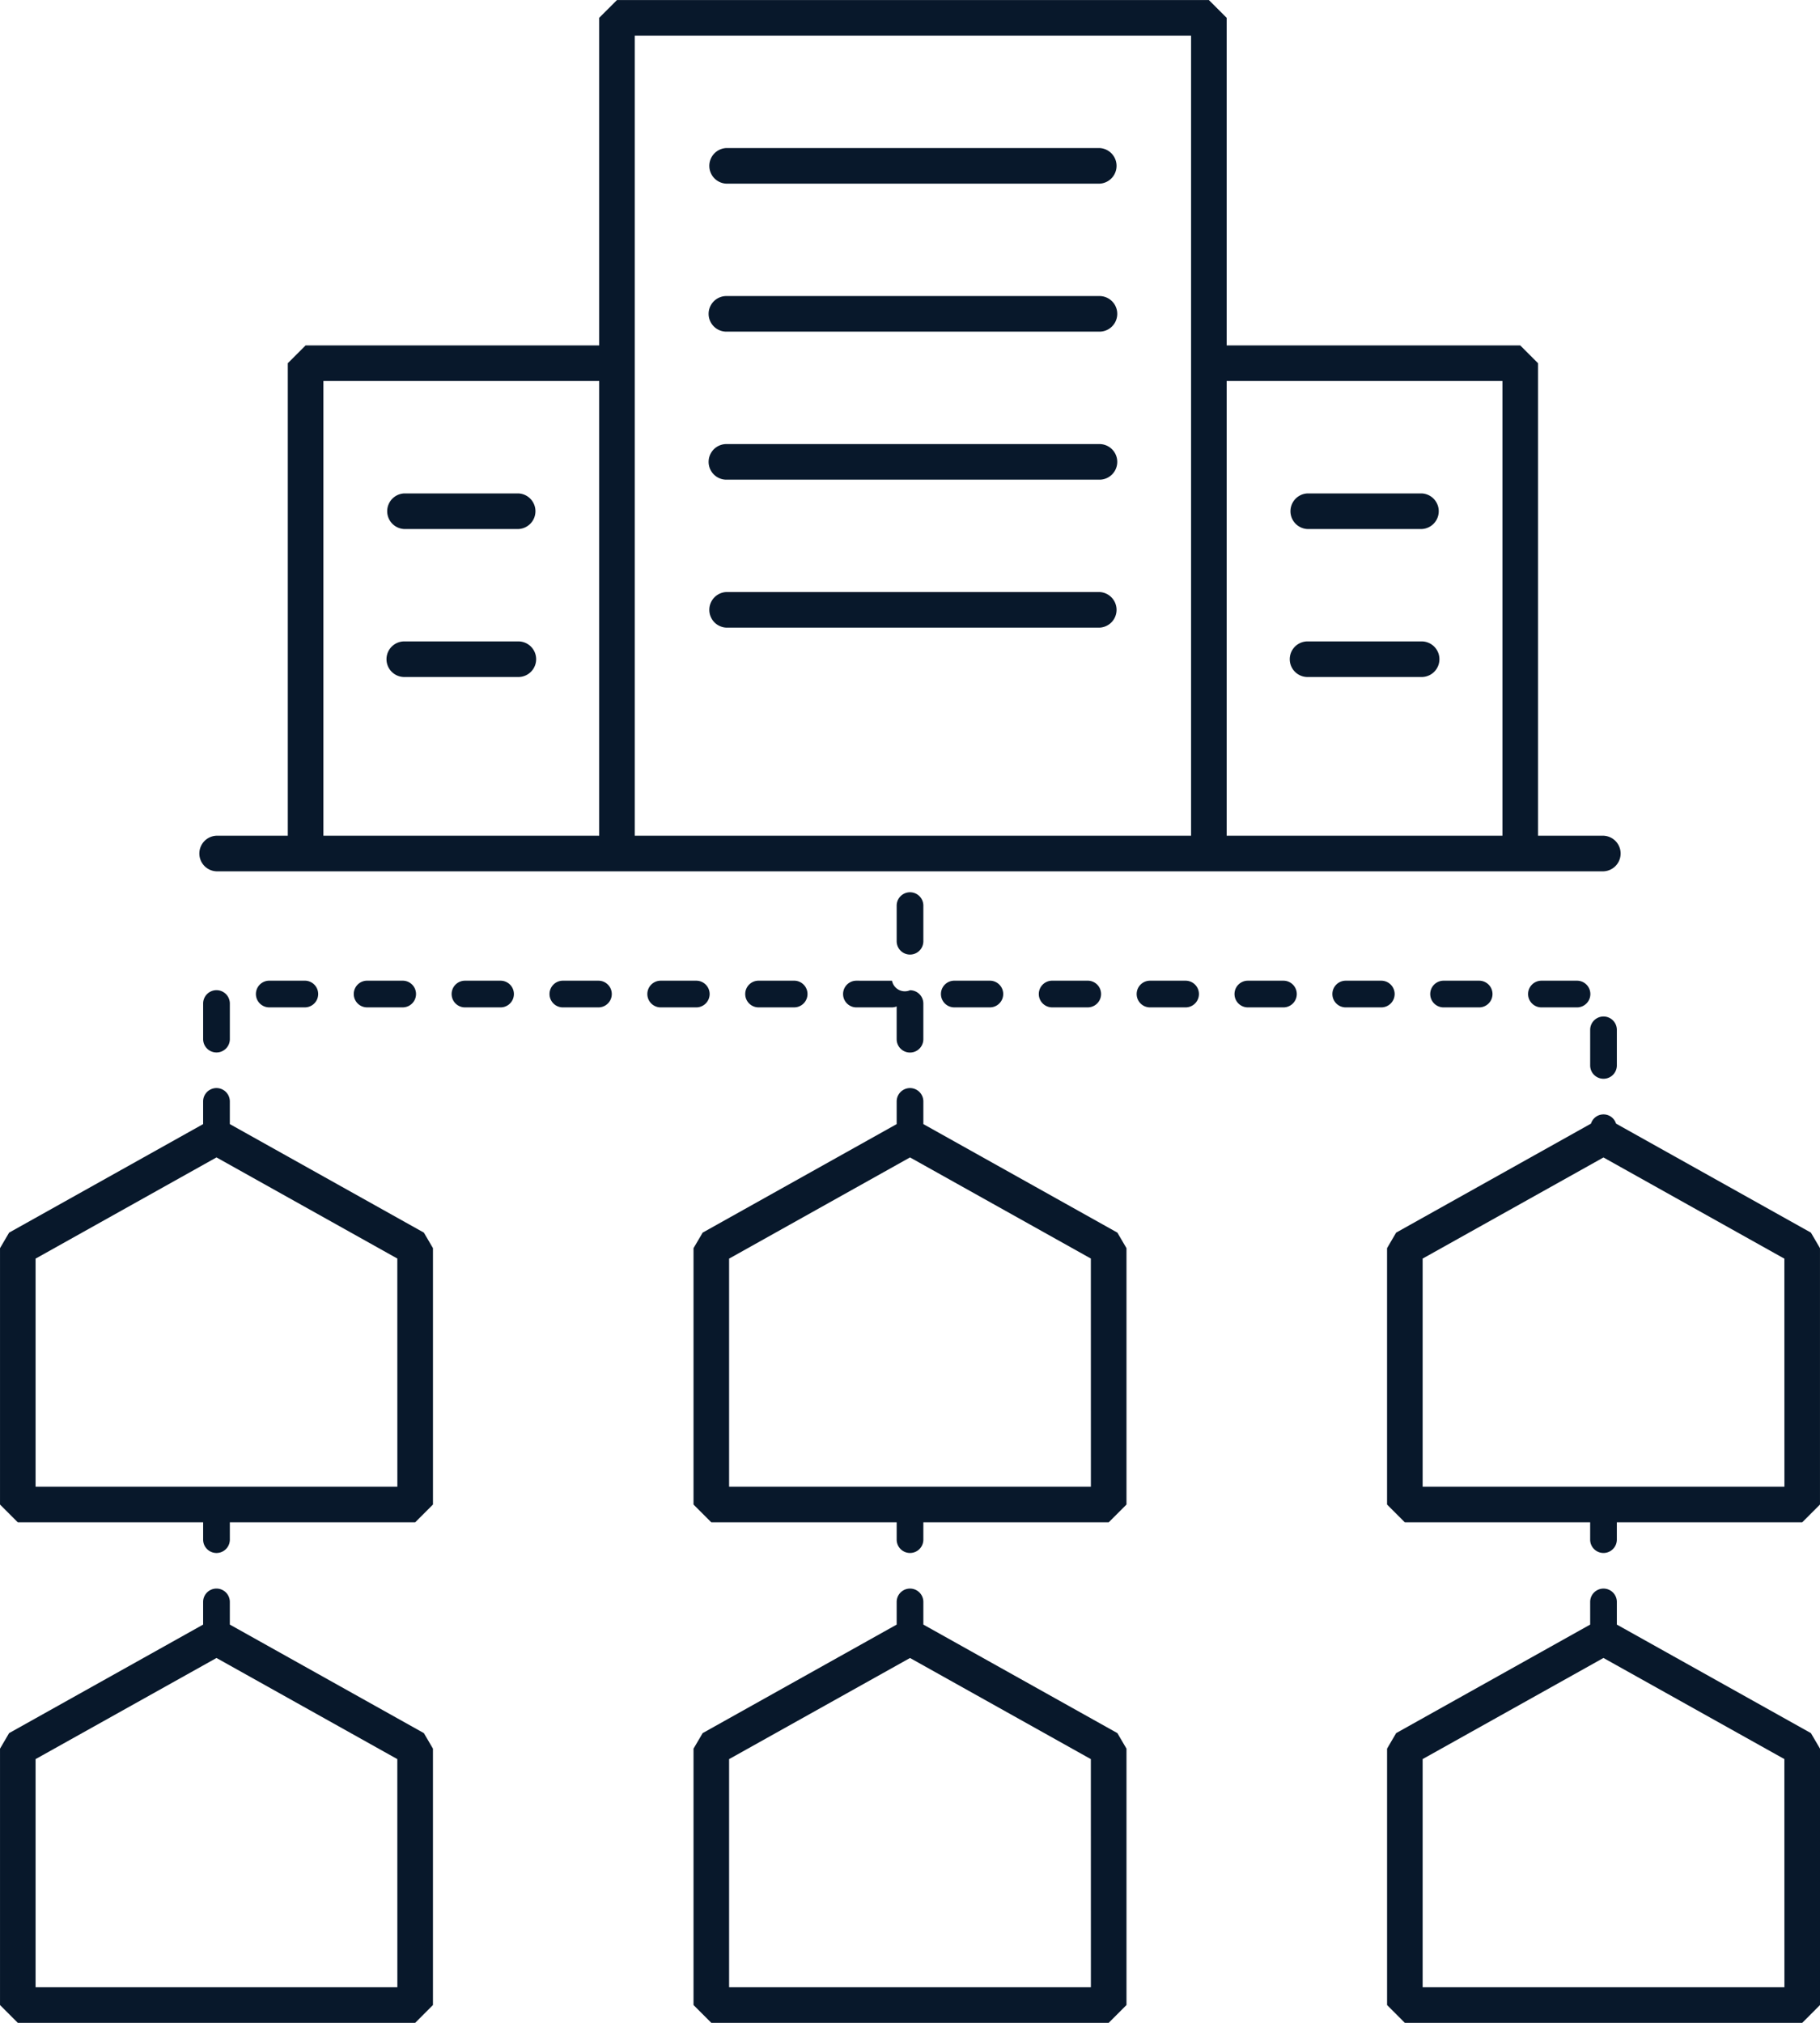
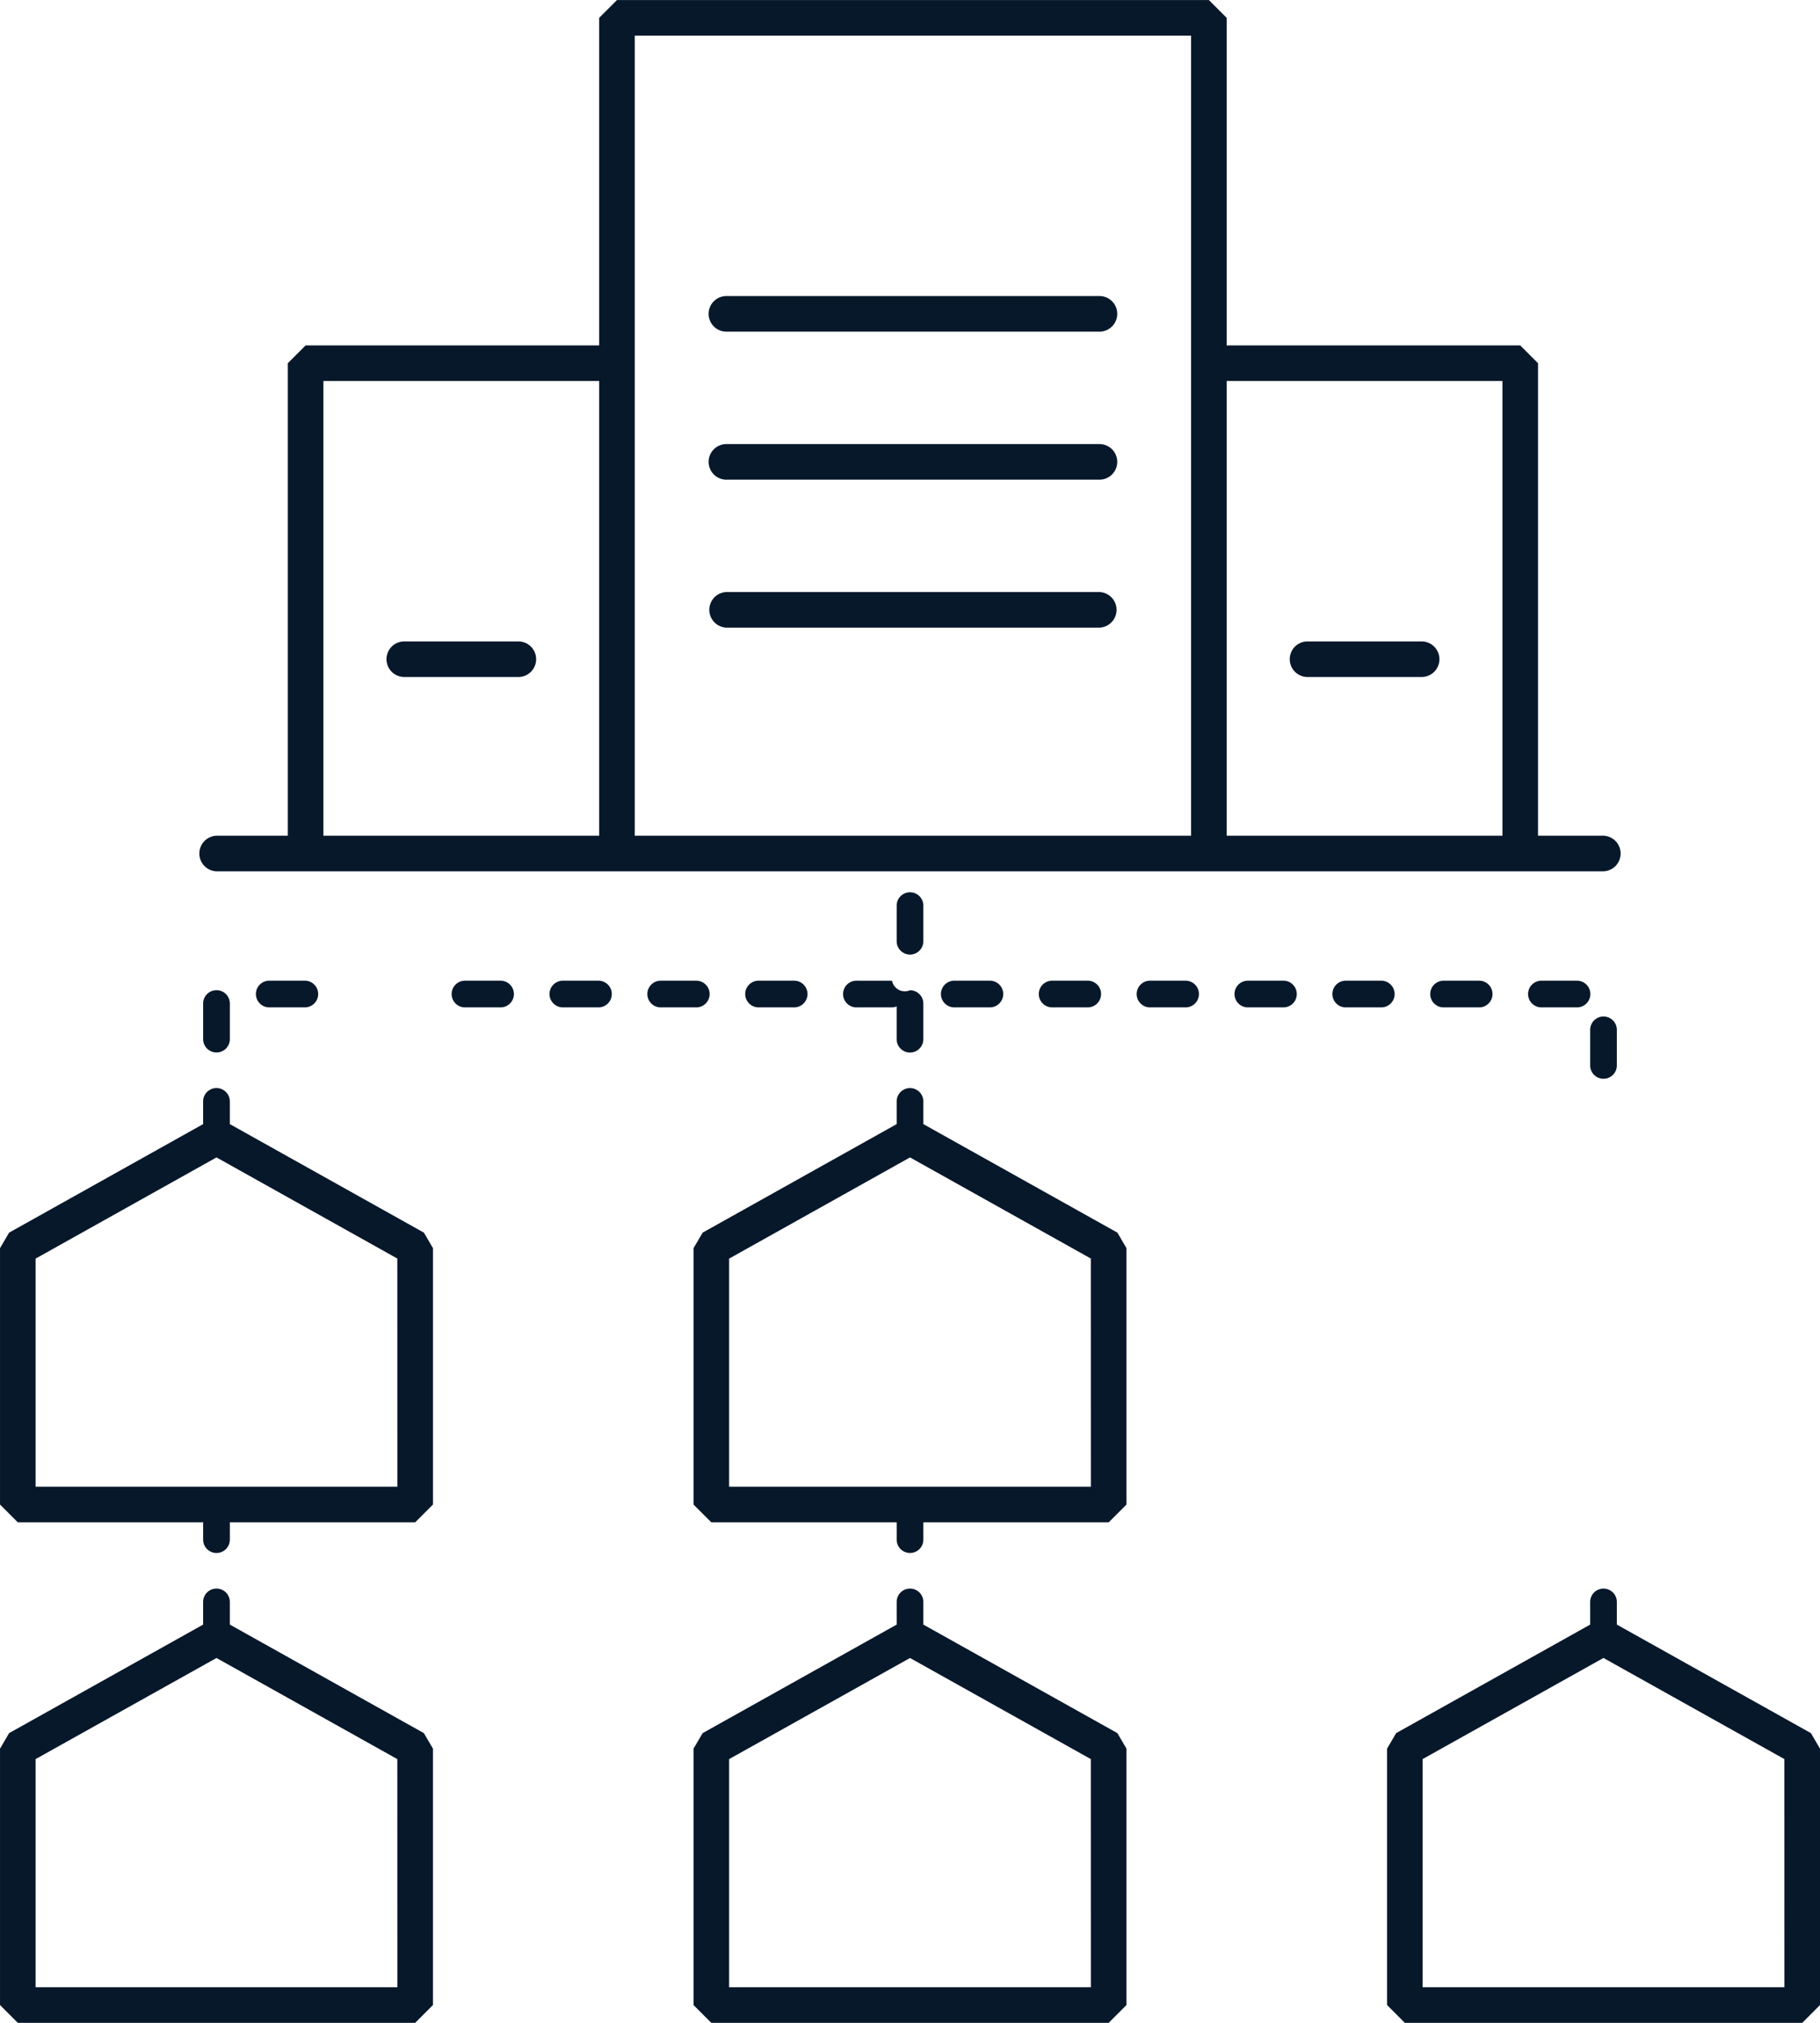
<svg xmlns="http://www.w3.org/2000/svg" id="グループ_3353" data-name="グループ 3353" width="127.824" height="142.028" viewBox="0 0 127.824 142.028">
  <path id="パス_9919" data-name="パス 9919" d="M3330.269,2723.12a1.251,1.251,0,0,0,0-2.5h-4.6v-33.176l-1.25-1.25h-20.618v-23l-1.25-1.249h-41.569l-1.25,1.249v23h-20.619l-1.25,1.25v33.176h-5.012a1.251,1.251,0,0,0,0,2.5Zm-7.1-34.426v31.924h-19.368v-31.924Zm-60.94-24.249h39.073v56.173h-39.073Zm-21.866,24.249h19.369v31.924h-19.369Z" transform="translate(-3217.649 -2661.943)" fill="#08182b" />
-   <path id="パス_9920" data-name="パス 9920" d="M3249.1,2669.16h26.2a1.251,1.251,0,0,0,0-2.5h-26.2a1.251,1.251,0,0,0,0,2.5Z" transform="translate(-3198.082 -2656.265)" fill="#08182b" />
  <path id="パス_9921" data-name="パス 9921" d="M3249.1,2673.873h26.2a1.25,1.25,0,1,0,0-2.5h-26.2a1.25,1.25,0,1,0,0,2.5Z" transform="translate(-3198.082 -2650.587)" fill="#08182b" />
  <path id="パス_9922" data-name="パス 9922" d="M3249.1,2678.588h26.2a1.25,1.25,0,1,0,0-2.5h-26.2a1.25,1.25,0,1,0,0,2.5Z" transform="translate(-3198.082 -2644.909)" fill="#08182b" />
  <path id="パス_9923" data-name="パス 9923" d="M3249.1,2683.3h26.2a1.251,1.251,0,0,0,0-2.5h-26.2a1.251,1.251,0,0,0,0,2.5Z" transform="translate(-3198.082 -2639.232)" fill="#08182b" />
-   <path id="パス_9924" data-name="パス 9924" d="M3238.839,2680.161h8.01a1.251,1.251,0,0,0,0-2.5h-8.01a1.251,1.251,0,0,0,0,2.5Z" transform="translate(-3210.444 -2643.017)" fill="#08182b" />
  <path id="パス_9925" data-name="パス 9925" d="M3246.849,2682.374h-8.01a1.25,1.25,0,0,0,0,2.5h8.01a1.25,1.25,0,0,0,0-2.5Z" transform="translate(-3210.444 -2637.34)" fill="#08182b" />
-   <path id="パス_9926" data-name="パス 9926" d="M3267.618,2680.161h8.012a1.251,1.251,0,0,0,0-2.5h-8.012a1.251,1.251,0,0,0,0,2.5Z" transform="translate(-3175.784 -2643.017)" fill="#08182b" />
  <path id="パス_9927" data-name="パス 9927" d="M3275.629,2682.374h-8.012a1.25,1.25,0,0,0,0,2.5h8.012a1.25,1.25,0,1,0,0-2.5Z" transform="translate(-3175.784 -2637.34)" fill="#08182b" />
-   <path id="パス_9928" data-name="パス 9928" d="M3299.238,2705.741l-13.687-7.654a.921.921,0,0,0-1.759,0l-13.685,7.654-.639,1.091v18l1.249,1.25h13.016v1.214a.937.937,0,0,0,1.874,0v-1.214h13.019l1.249-1.25v-18Zm-1.861,17.839h-25.409v-16.017l12.7-7.1,12.706,7.106Z" transform="translate(-3172.052 -2619.196)" fill="#08182b" />
  <path id="パス_9929" data-name="パス 9929" d="M3285.608,2715.071v-1.591a.937.937,0,0,0-1.874,0v1.591l-13.626,7.62-.639,1.091v18l1.249,1.252h27.909l1.249-1.252v-18l-.639-1.091Zm11.769,25.461h-25.409v-16.018l12.7-7.1,12.706,7.1Z" transform="translate(-3172.052 -2601.006)" fill="#08182b" />
  <path id="パス_9930" data-name="パス 9930" d="M3263.513,2699.13v-1.592a.937.937,0,0,0-1.874,0v1.592l-13.626,7.62-.642,1.091v18l1.25,1.25h13.018v1.214a.937.937,0,0,0,1.874,0v-1.214h13.016l1.25-1.25v-18l-.639-1.091Zm11.766,25.459H3249.87v-16.014l12.706-7.106,12.7,7.1Z" transform="translate(-3198.663 -2620.205)" fill="#08182b" />
  <path id="パス_9931" data-name="パス 9931" d="M3263.513,2715.071v-1.591a.937.937,0,0,0-1.874,0v1.591l-13.626,7.62-.642,1.091v18l1.25,1.252h27.908l1.25-1.252v-18l-.639-1.091Zm11.766,25.461H3249.87v-16.016l12.706-7.1,12.7,7.1Z" transform="translate(-3198.663 -2601.006)" fill="#08182b" />
  <path id="パス_9932" data-name="パス 9932" d="M3241.416,2699.13v-1.592a.938.938,0,0,0-1.876,0v1.592l-13.626,7.62-.639,1.091v18l1.25,1.25h13.016v1.214a.938.938,0,0,0,1.876,0v-1.214h13.016l1.25-1.25v-18l-.639-1.091Zm11.766,25.459h-25.409v-16.014l12.706-7.106,12.7,7.1Z" transform="translate(-3225.274 -2620.205)" fill="#08182b" />
  <path id="パス_9933" data-name="パス 9933" d="M3241.416,2715.071v-1.591a.938.938,0,0,0-1.876,0v1.591l-13.626,7.62-.639,1.091v18l1.25,1.252h27.907l1.25-1.252v-18l-.639-1.091Zm11.766,25.461h-25.409v-16.016l12.706-7.1,12.7,7.1Z" transform="translate(-3225.274 -2601.006)" fill="#08182b" />
  <path id="パス_9934" data-name="パス 9934" d="M3232.685,2697.855a.935.935,0,0,0,.937-.935v-2.5a.938.938,0,0,0-1.876,0v2.5A.937.937,0,0,0,3232.685,2697.855Z" transform="translate(-3217.479 -2623.96)" fill="#08182b" />
  <path id="パス_9935" data-name="パス 9935" d="M3236.865,2695.054a.937.937,0,1,0,0-1.874h-2.5a.937.937,0,0,0,0,1.874Z" transform="translate(-3215.455 -2624.325)" fill="#08182b" />
  <path id="パス_9936" data-name="パス 9936" d="M3246.22,2693.181h-2.5a.937.937,0,1,0,0,1.874h2.5a.937.937,0,1,0,0-1.874Z" transform="translate(-3204.189 -2624.325)" fill="#08182b" />
  <path id="パス_9937" data-name="パス 9937" d="M3258.692,2695.054a.937.937,0,0,0,0-1.874h-2.5a.937.937,0,0,0,0,1.874Z" transform="translate(-3189.17 -2624.325)" fill="#08182b" />
-   <path id="パス_9938" data-name="パス 9938" d="M3239.982,2695.054a.937.937,0,1,0,0-1.874h-2.5a.937.937,0,1,0,0,1.874Z" transform="translate(-3211.7 -2624.325)" fill="#08182b" />
  <path id="パス_9939" data-name="パス 9939" d="M3276.878,2698.692a.935.935,0,0,0,.937-.934v-2.5a.937.937,0,1,0-1.874,0v2.5A.935.935,0,0,0,3276.878,2698.692Z" transform="translate(-3164.259 -2622.951)" fill="#08182b" />
  <path id="パス_9940" data-name="パス 9940" d="M3277.4,2693.181h-2.5a.937.937,0,1,0,0,1.874h2.5a.937.937,0,1,0,0-1.874Z" transform="translate(-3166.641 -2624.325)" fill="#08182b" />
  <path id="パス_9941" data-name="パス 9941" d="M3271.782,2693.181a.937.937,0,1,0,0,1.874h2.5a.937.937,0,1,0,0-1.874Z" transform="translate(-3170.396 -2624.325)" fill="#08182b" />
  <path id="パス_9942" data-name="パス 9942" d="M3243.1,2693.181h-2.5a.937.937,0,1,0,0,1.874h2.5a.937.937,0,0,0,0-1.874Z" transform="translate(-3207.944 -2624.325)" fill="#08182b" />
  <path id="パス_9943" data-name="パス 9943" d="M3261.809,2695.054a.937.937,0,1,0,0-1.874h-2.5a.937.937,0,1,0,0,1.874Z" transform="translate(-3185.414 -2624.325)" fill="#08182b" />
  <path id="パス_9944" data-name="パス 9944" d="M3252.456,2695.054a.937.937,0,0,0,0-1.874h-2.5a.937.937,0,1,0,0,1.874Z" transform="translate(-3196.68 -2624.325)" fill="#08182b" />
  <path id="パス_9945" data-name="パス 9945" d="M3250.275,2694.118a.939.939,0,0,0-.938-.937h-2.5a.937.937,0,1,0,0,1.874h2.5A.939.939,0,0,0,3250.275,2694.118Z" transform="translate(-3200.435 -2624.325)" fill="#08182b" />
  <path id="パス_9946" data-name="パス 9946" d="M3253.074,2693.181a.937.937,0,1,0,0,1.874h2.5a.946.946,0,0,0,.326-.066v2.3a.937.937,0,0,0,1.874,0v-2.5a.936.936,0,0,0-.937-.937.917.917,0,0,1-1.263-.668Z" transform="translate(-3192.925 -2624.325)" fill="#08182b" />
  <path id="パス_9947" data-name="パス 9947" d="M3272.1,2694.118a.939.939,0,0,0-.936-.937h-2.5a.937.937,0,1,0,0,1.874h2.5A.938.938,0,0,0,3272.1,2694.118Z" transform="translate(-3174.15 -2624.325)" fill="#08182b" />
  <path id="パス_9948" data-name="パス 9948" d="M3268.045,2693.181h-2.5a.937.937,0,1,0,0,1.874h2.5a.937.937,0,1,0,0-1.874Z" transform="translate(-3177.905 -2624.325)" fill="#08182b" />
  <path id="パス_9949" data-name="パス 9949" d="M3264.927,2693.181h-2.5a.937.937,0,1,0,0,1.874h2.5a.937.937,0,1,0,0-1.874Z" transform="translate(-3181.659 -2624.325)" fill="#08182b" />
  <path id="パス_9950" data-name="パス 9950" d="M3255.718,2693.8v-2.5a.937.937,0,0,0-1.874,0v2.5a.937.937,0,1,0,1.874,0Z" transform="translate(-3190.868 -2627.715)" fill="#08182b" />
</svg>